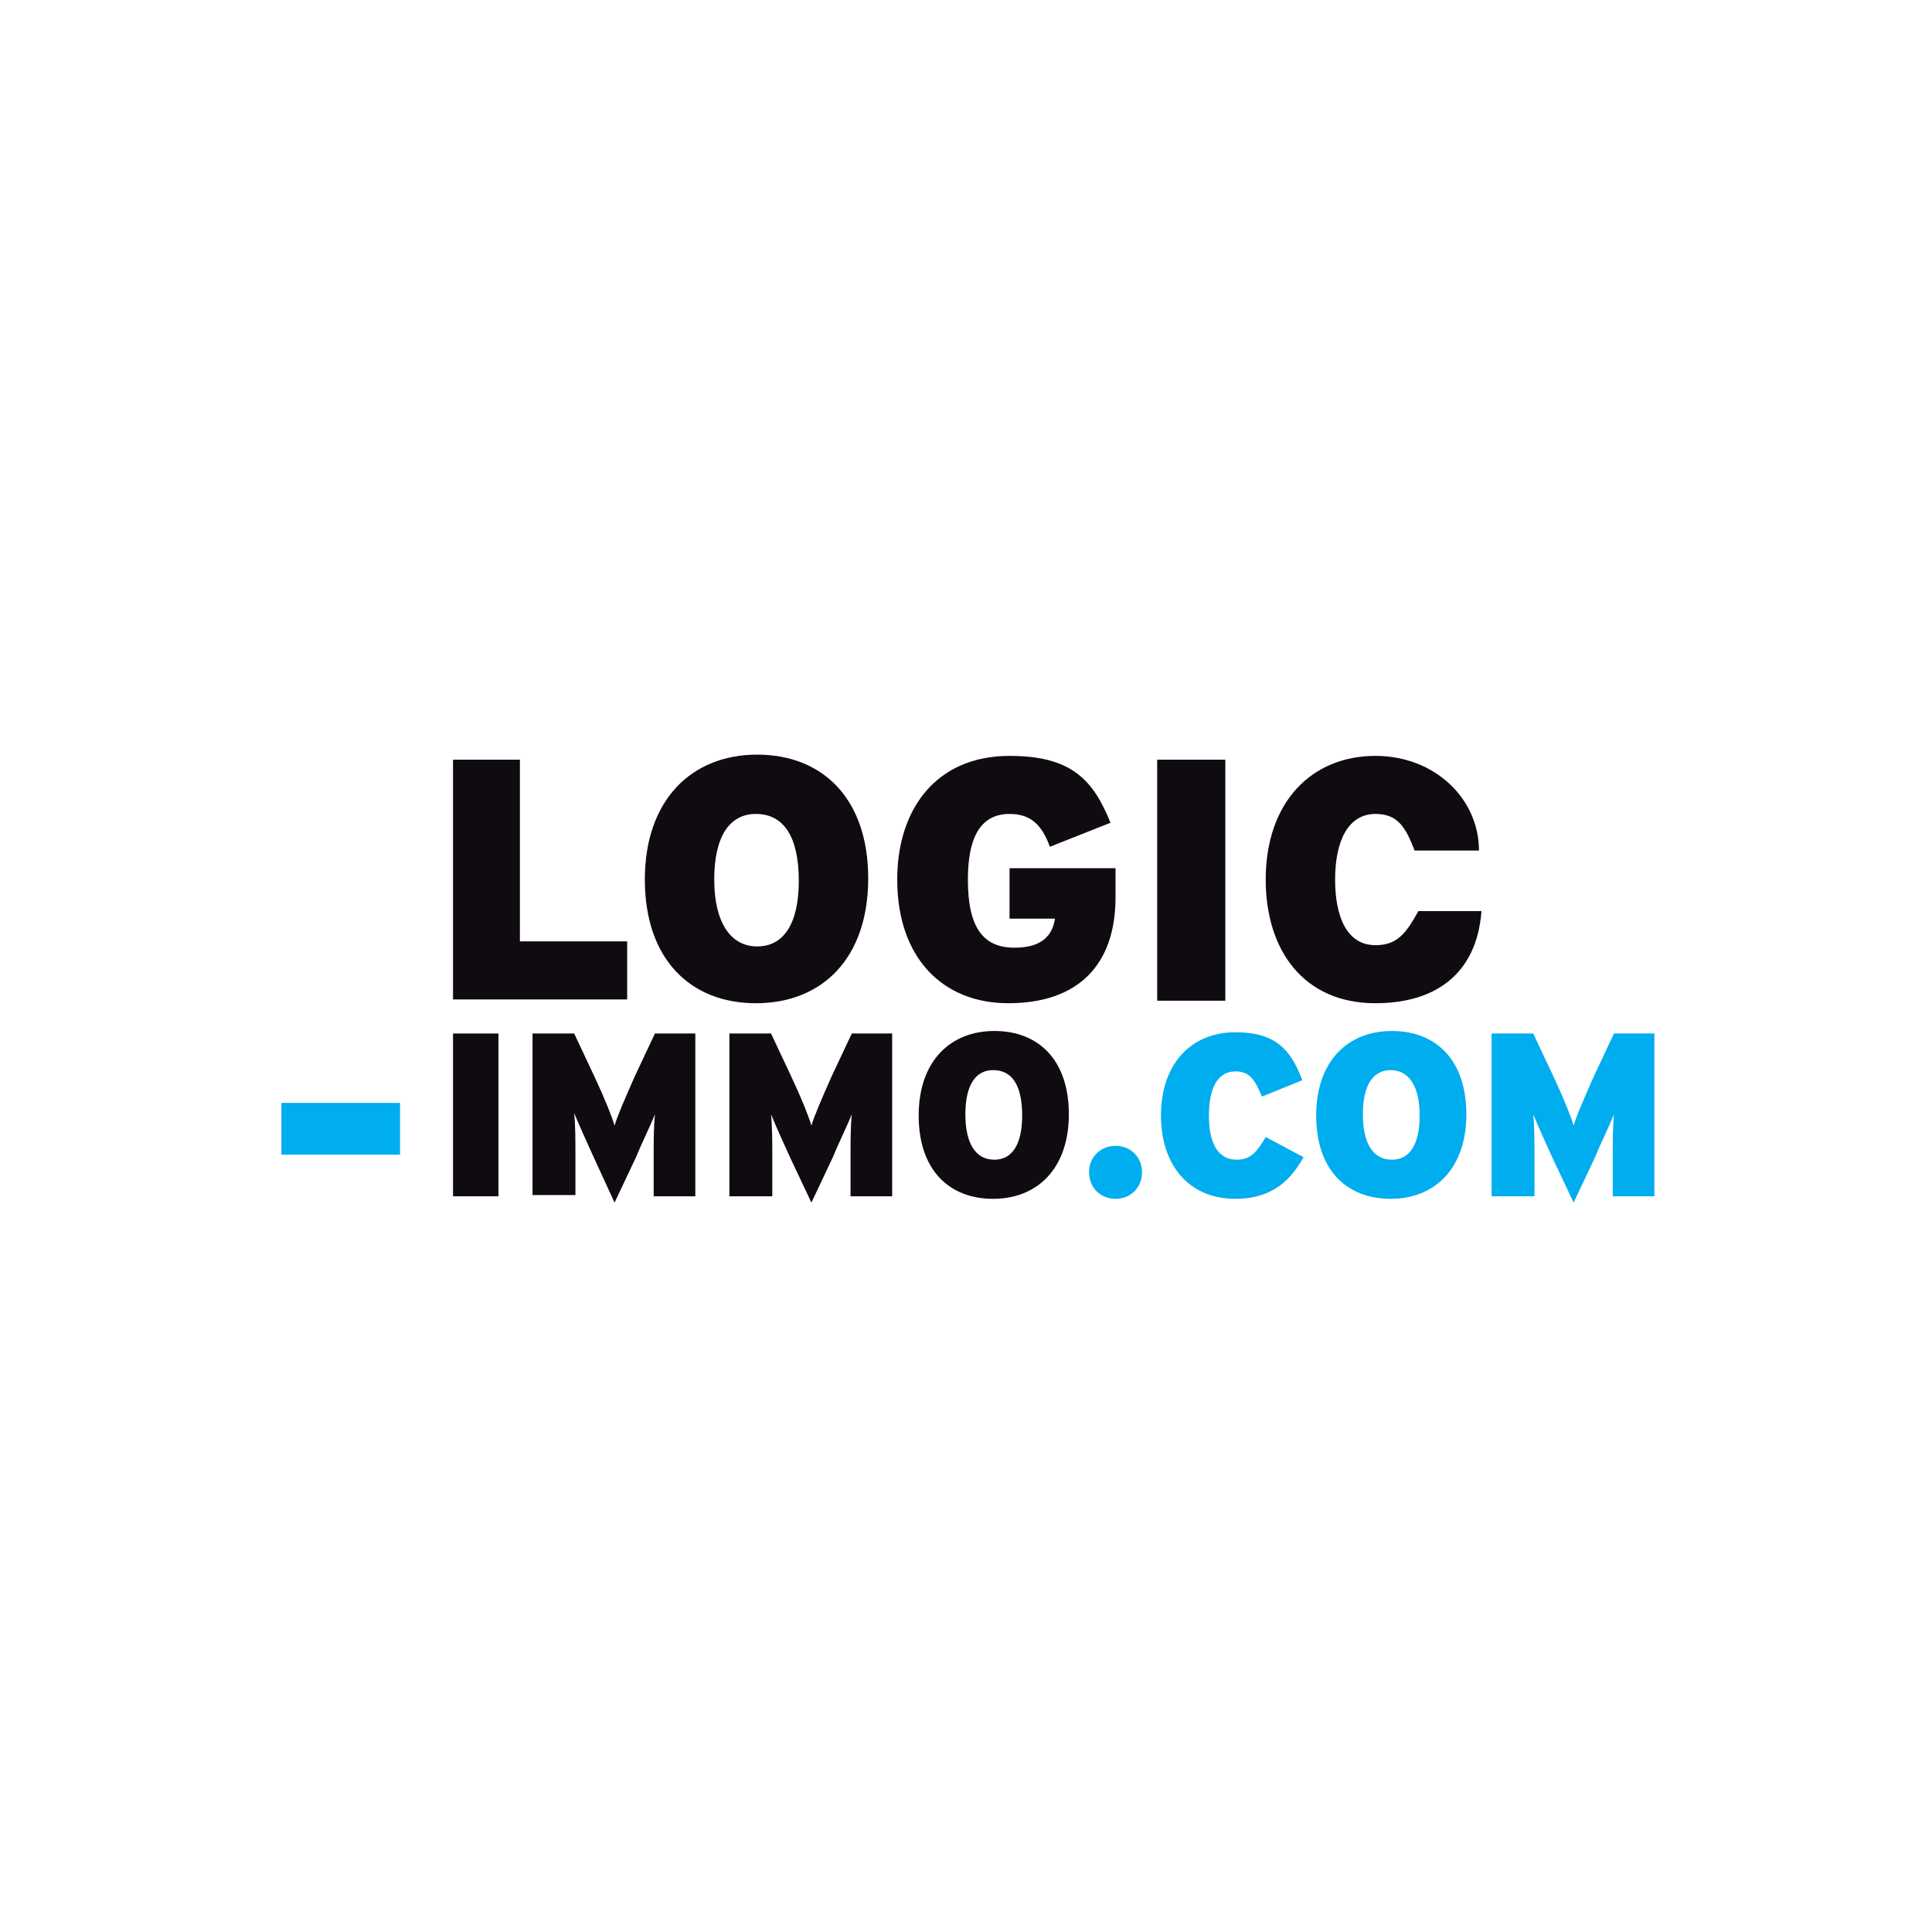
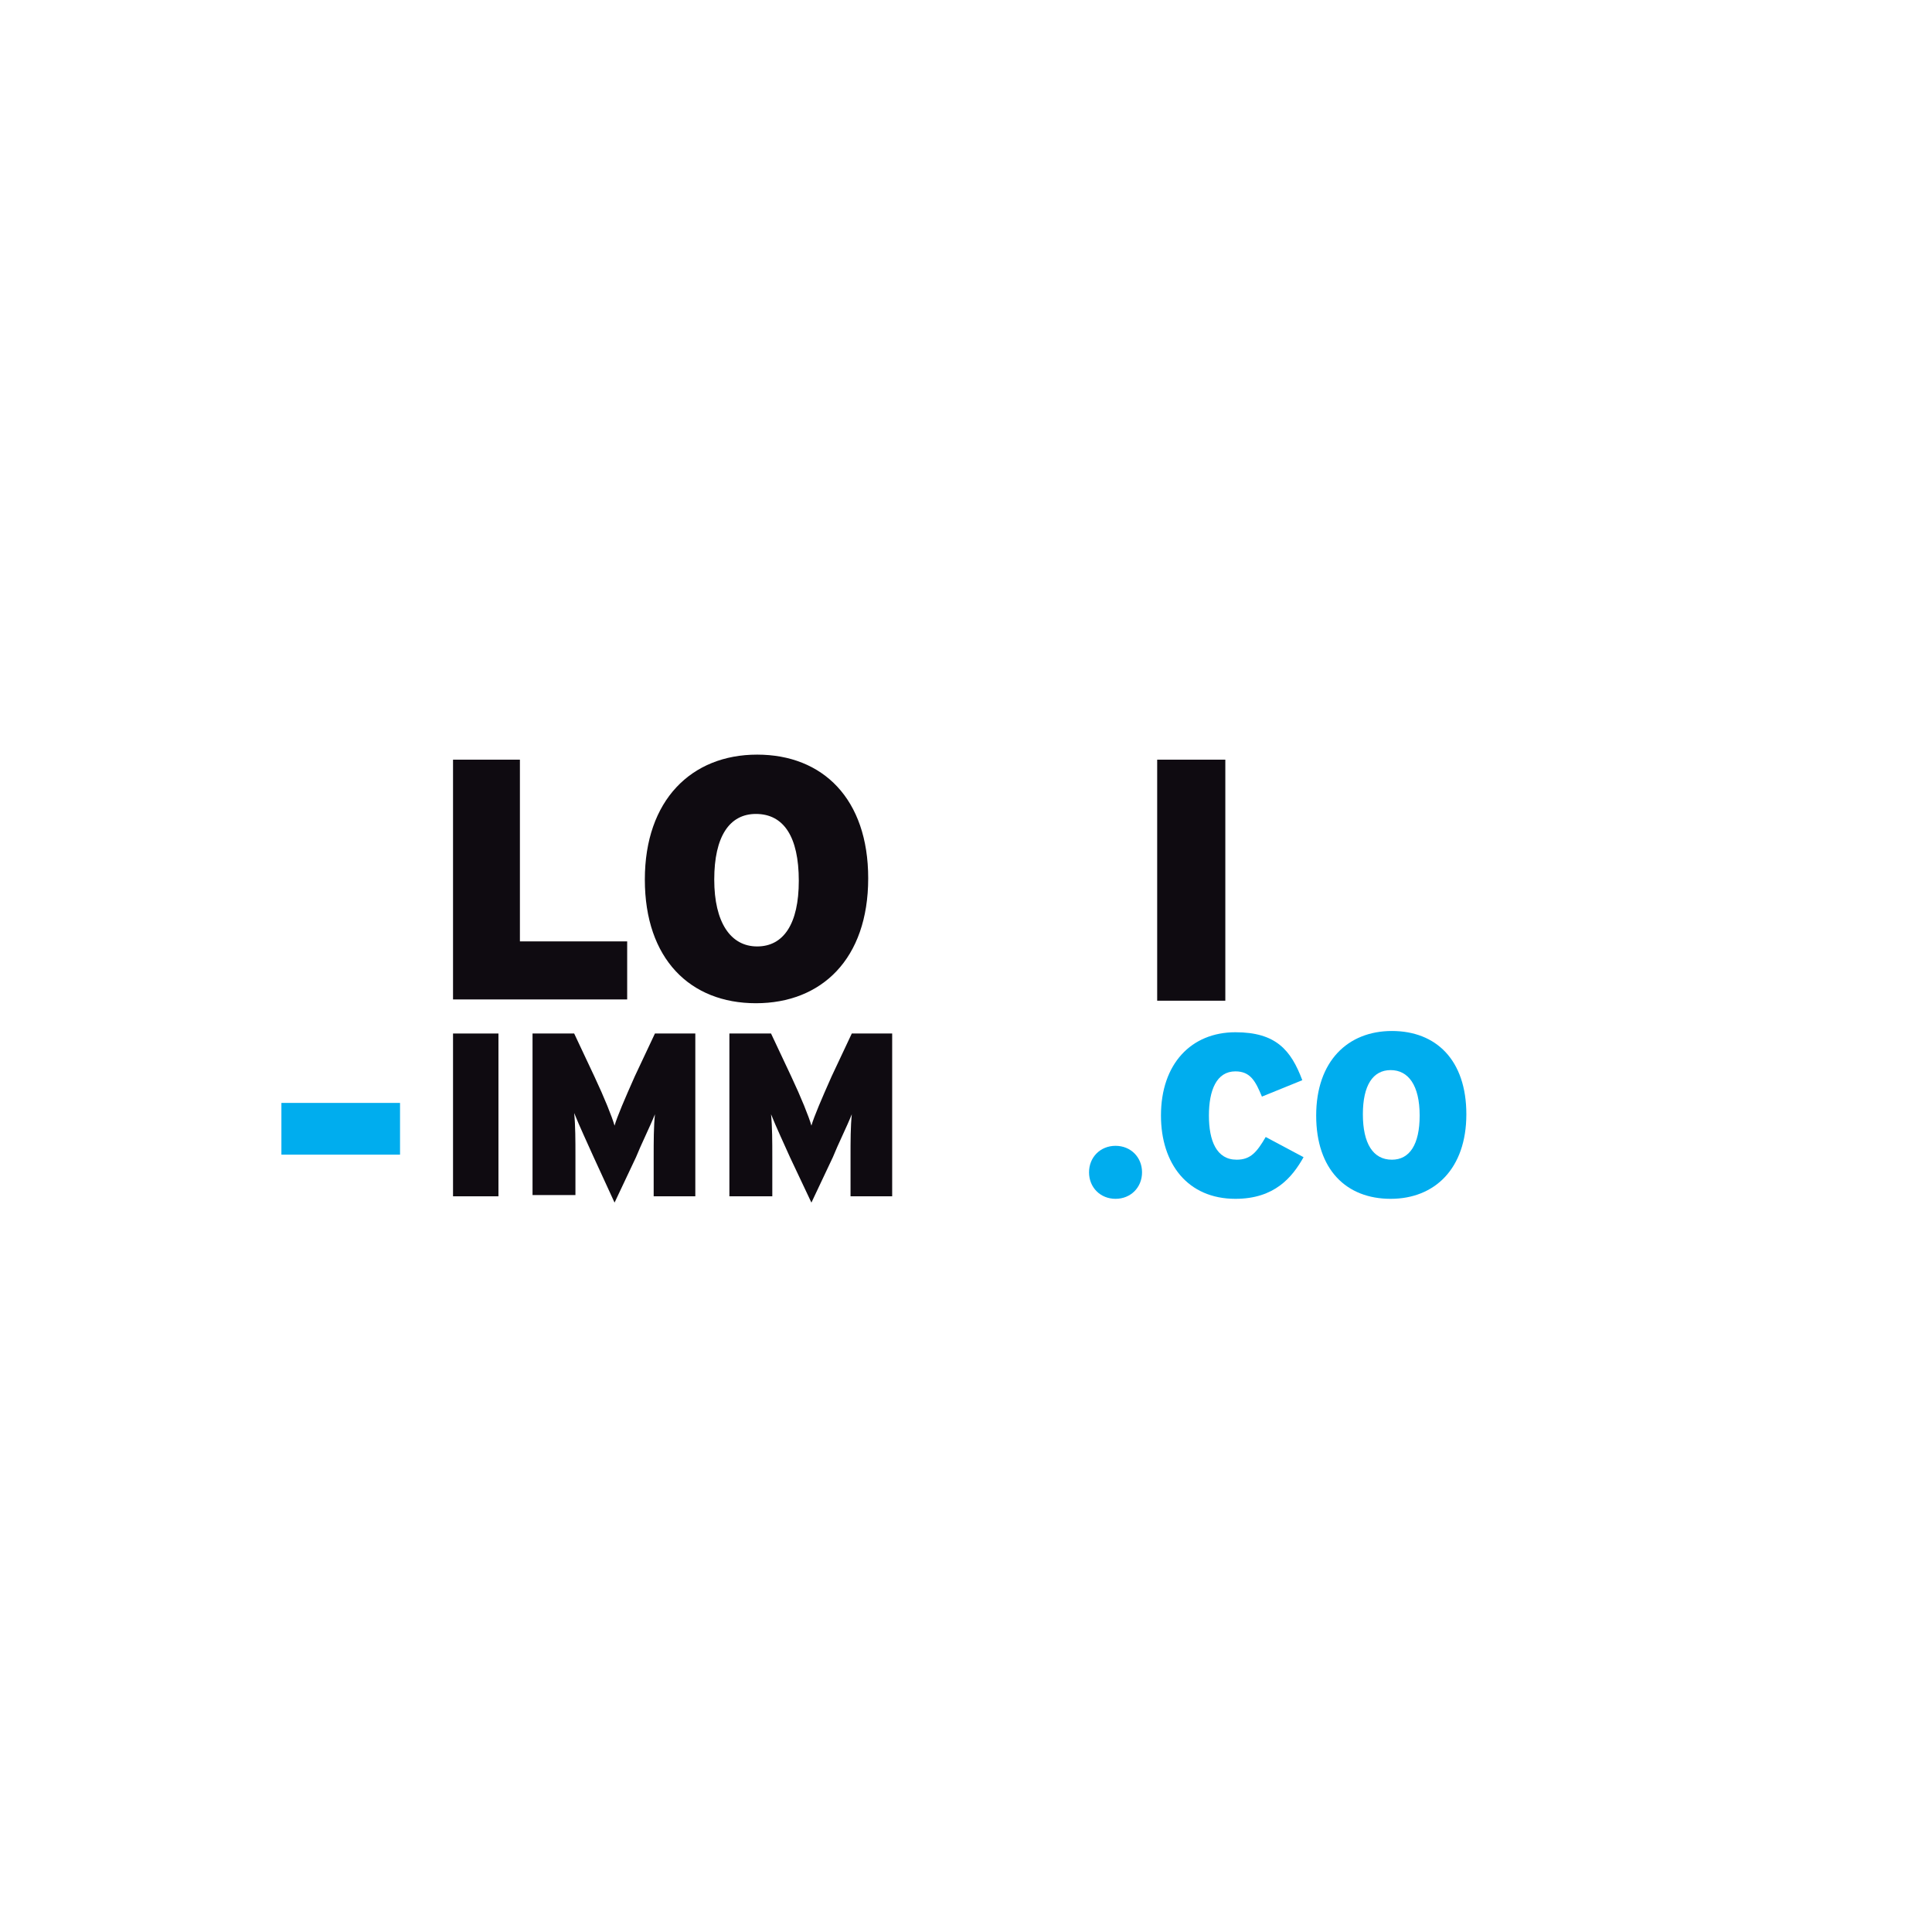
<svg xmlns="http://www.w3.org/2000/svg" version="1.1" x="0px" y="0px" viewBox="0 0 153.1 153.1" style="enable-background:new 0 0 153.1 153.1;" xml:space="preserve">
  <style type="text/css">
	.st0{fill:#FFFFFF;}
	.st1{fill:#F9F9F9;}
	.st2{clip-path:url(#SVGID_2_);}
	.st3{fill:#231F20;}
	.st4{fill:none;stroke:#FFFFFF;stroke-width:0.148;stroke-miterlimit:10;}
	.st5{fill:#6D2C90;}
	.st6{clip-path:url(#SVGID_4_);fill:url(#SVGID_5_);}
	.st7{clip-path:url(#SVGID_7_);}
	.st8{fill:#ED3031;}
	.st9{clip-path:url(#SVGID_9_);}
	.st10{fill:none;stroke:#231F20;stroke-width:0.172;stroke-miterlimit:10;}
	.st11{fill:none;stroke:#231F20;stroke-width:0.149;}
	.st12{fill:#0056A2;}
	.st13{fill:#EE3E33;}
	.st14{fill:#929497;}
	.st15{fill:none;stroke:#231F20;stroke-width:0.172;}
	.st16{clip-path:url(#SVGID_11_);}
	.st17{fill:#0F0B11;}
	.st18{fill:#00ADEE;}
	.st19{clip-path:url(#SVGID_13_);}
	.st20{fill:#004712;}
	.st21{fill:#FFC325;}
	.st22{clip-path:url(#SVGID_15_);}
	.st23{fill:#00263E;}
	.st24{fill:#6FB1C8;}
	.st25{clip-path:url(#SVGID_17_);}
	.st26{fill:#C6A154;}
	.st27{fill:#AA0635;}
	.st28{fill:#80A396;}
	.st29{fill:#FCB813;}
	.st30{clip-path:url(#SVGID_19_);}
	.st31{fill:#A1A7D1;}
	.st32{fill:#123E8C;}
	.st33{fill:#5C6CAD;}
	.st34{fill:#EE7623;}
	.st35{fill:#FDAD7B;}
	.st36{clip-path:url(#SVGID_21_);}
	.st37{fill:none;stroke:#FFFFFF;stroke-width:0.269;stroke-miterlimit:10;}
	.st38{clip-path:url(#SVGID_23_);fill:url(#SVGID_24_);}
	.st39{clip-path:url(#SVGID_26_);}
	.st40{clip-path:url(#SVGID_28_);fill:url(#SVGID_29_);}
	.st41{fill:#005AA9;}
	.st42{clip-path:url(#SVGID_31_);}
	.st43{fill:#110B14;}
	.st44{fill:#EB3325;}
	.st45{clip-path:url(#SVGID_33_);}
	.st46{clip-path:url(#SVGID_35_);}
	.st47{fill:none;stroke:#231F20;stroke-width:0.313;stroke-miterlimit:10;}
	.st48{fill:none;stroke:#231F20;stroke-width:0.271;}
	.st49{fill:none;stroke:#231F20;stroke-width:0.313;}
	.st50{clip-path:url(#SVGID_37_);}
	.st51{fill:#E1251B;}
	.st52{clip-path:url(#SVGID_39_);}
	.st53{fill-rule:evenodd;clip-rule:evenodd;fill:#0054A5;}
	.st54{fill-rule:evenodd;clip-rule:evenodd;fill:#FFF100;}
	.st55{fill-rule:evenodd;clip-rule:evenodd;fill:#EC1846;}
	.st56{clip-path:url(#SVGID_41_);}
	.st57{clip-path:url(#SVGID_43_);}
	.st58{clip-path:url(#SVGID_45_);}
	.st59{clip-path:url(#SVGID_47_);}
</style>
  <g id="V1-INSITU">
</g>
  <g id="V1">
    <g>
      <g>
        <polygon class="st17" points="35.9,79.2 35.9,60.2 41.2,60.2 41.2,74.6 49.7,74.6 49.7,79.2    " />
        <g>
          <path class="st17" d="M59.9,64.5c-2.1,0-3.3,1.8-3.3,5.2c0,3.4,1.3,5.3,3.4,5.3c2.1,0,3.3-1.8,3.3-5.2      C63.3,66.3,62.1,64.5,59.9,64.5 M59.9,79.5c-5.2,0-8.8-3.5-8.8-9.8c0-6.3,3.7-9.9,8.9-9.9c5.2,0,8.8,3.5,8.8,9.8      C68.8,76,65.1,79.5,59.9,79.5" />
-           <path class="st17" d="M79.9,79.5c-5.2,0-8.8-3.6-8.8-9.8c0-5.6,3.1-9.8,8.9-9.8c4.8,0,6.6,1.8,8,5.3l-4.8,1.9      c-0.6-1.6-1.4-2.6-3.2-2.6c-2.5,0-3.3,2.2-3.3,5.2c0,3.8,1.2,5.4,3.7,5.4c2.2,0,3-1,3.2-2.3H80v-4h8.4v2.3      C88.4,76.5,85.4,79.5,79.9,79.5" />
          <rect x="91.7" y="60.2" class="st17" width="5.4" height="19.1" />
-           <path class="st17" d="M109,79.5c-5.7,0-8.7-4.2-8.7-9.8c0-6.1,3.6-9.8,8.7-9.8c4.7,0,8.2,3.4,8.2,7.5l-5.1,0      c-0.7-1.8-1.3-2.9-3.1-2.9c-2.2,0-3.2,2.2-3.2,5.2c0,2.9,0.9,5.2,3.2,5.2c1.7,0,2.4-0.9,3.4-2.7l5,0      C117,77.4,113.5,79.5,109,79.5" />
          <rect x="22.3" y="87.4" class="st18" width="9.4" height="4.1" />
          <rect x="35.9" y="81.9" class="st17" width="3.6" height="12.9" />
          <path class="st17" d="M51.8,94.8v-3.1c0-1.3,0-2.4,0.1-3.4c-0.4,1-1.1,2.4-1.5,3.4l-1.7,3.6L47,91.6c-0.4-0.9-1.1-2.4-1.5-3.4      c0.1,1,0.1,2.2,0.1,3.4v3.1h-3.4V81.9h3.3l1.6,3.4c0.8,1.7,1.4,3.2,1.6,3.9c0.2-0.7,0.8-2.1,1.6-3.9l1.6-3.4h3.2v12.9H51.8z" />
          <path class="st17" d="M67.4,94.8v-3.1c0-1.3,0-2.4,0.1-3.4c-0.4,1-1.1,2.4-1.5,3.4l-1.7,3.6l-1.7-3.6c-0.4-0.9-1.1-2.4-1.5-3.4      c0.1,1,0.1,2.2,0.1,3.4v3.1h-3.4V81.9h3.3l1.6,3.4c0.8,1.7,1.4,3.2,1.6,3.9c0.2-0.7,0.8-2.1,1.6-3.9l1.6-3.4h3.2v12.9H67.4z" />
-           <path class="st17" d="M78.7,84.8c-1.4,0-2.2,1.2-2.2,3.5c0,2.3,0.8,3.6,2.3,3.6c1.4,0,2.2-1.2,2.2-3.5      C81,86,80.2,84.8,78.7,84.8 M78.7,95c-3.5,0-5.9-2.3-5.9-6.6c0-4.3,2.5-6.7,6-6.7c3.5,0,5.9,2.3,5.9,6.6      C84.7,92.6,82.2,95,78.7,95" />
          <path class="st18" d="M88.4,95c-1.2,0-2.1-0.9-2.1-2.1c0-1.2,0.9-2.1,2.1-2.1c1.2,0,2.1,0.9,2.1,2.1C90.5,94.1,89.6,95,88.4,95" />
          <path class="st18" d="M97.9,95c-3.8,0-5.9-2.8-5.9-6.6c0-4.1,2.4-6.6,5.9-6.6c3.2,0,4.4,1.4,5.3,3.8l-3.2,1.3      c-0.5-1.2-0.9-2-2.1-2c-1.5,0-2.1,1.5-2.1,3.5c0,2,0.6,3.5,2.2,3.5c1.1,0,1.6-0.6,2.3-1.8l3,1.6C102.4,93.3,101,95,97.9,95" />
          <path class="st18" d="M110.2,84.8c-1.4,0-2.2,1.2-2.2,3.5c0,2.3,0.8,3.6,2.3,3.6c1.4,0,2.2-1.2,2.2-3.5      C112.5,86,111.6,84.8,110.2,84.8 M110.2,95c-3.5,0-5.9-2.3-5.9-6.6c0-4.3,2.5-6.7,6-6.7c3.5,0,5.9,2.3,5.9,6.6      C116.2,92.6,113.7,95,110.2,95" />
-           <path class="st18" d="M127.8,94.8v-3.1c0-1.3,0-2.4,0.1-3.4c-0.4,1-1.1,2.4-1.5,3.4l-1.7,3.6l-1.7-3.6c-0.4-0.9-1.1-2.4-1.5-3.4      c0.1,1,0.1,2.2,0.1,3.4v3.1h-3.4V81.9h3.3l1.6,3.4c0.8,1.7,1.4,3.2,1.6,3.9c0.2-0.7,0.8-2.1,1.6-3.9l1.6-3.4h3.2v12.9H127.8z" />
        </g>
      </g>
    </g>
  </g>
</svg>